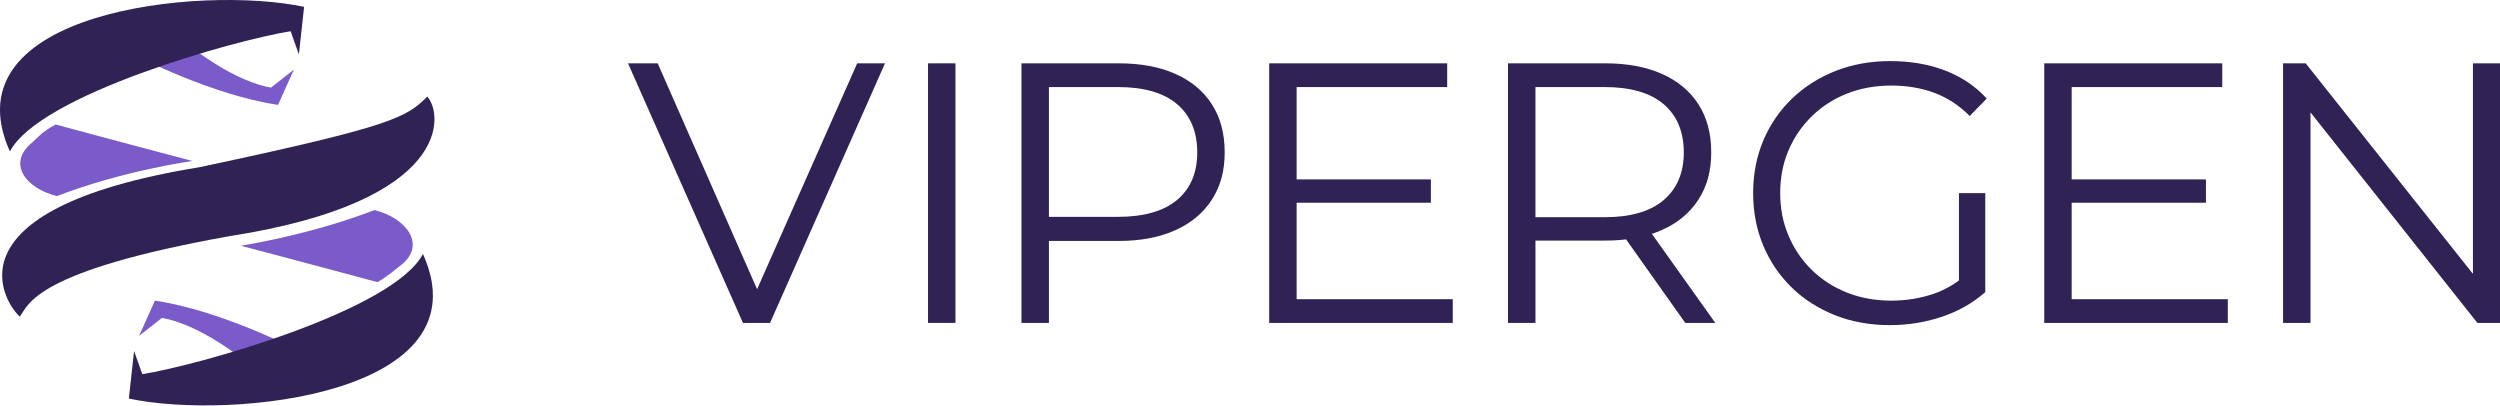
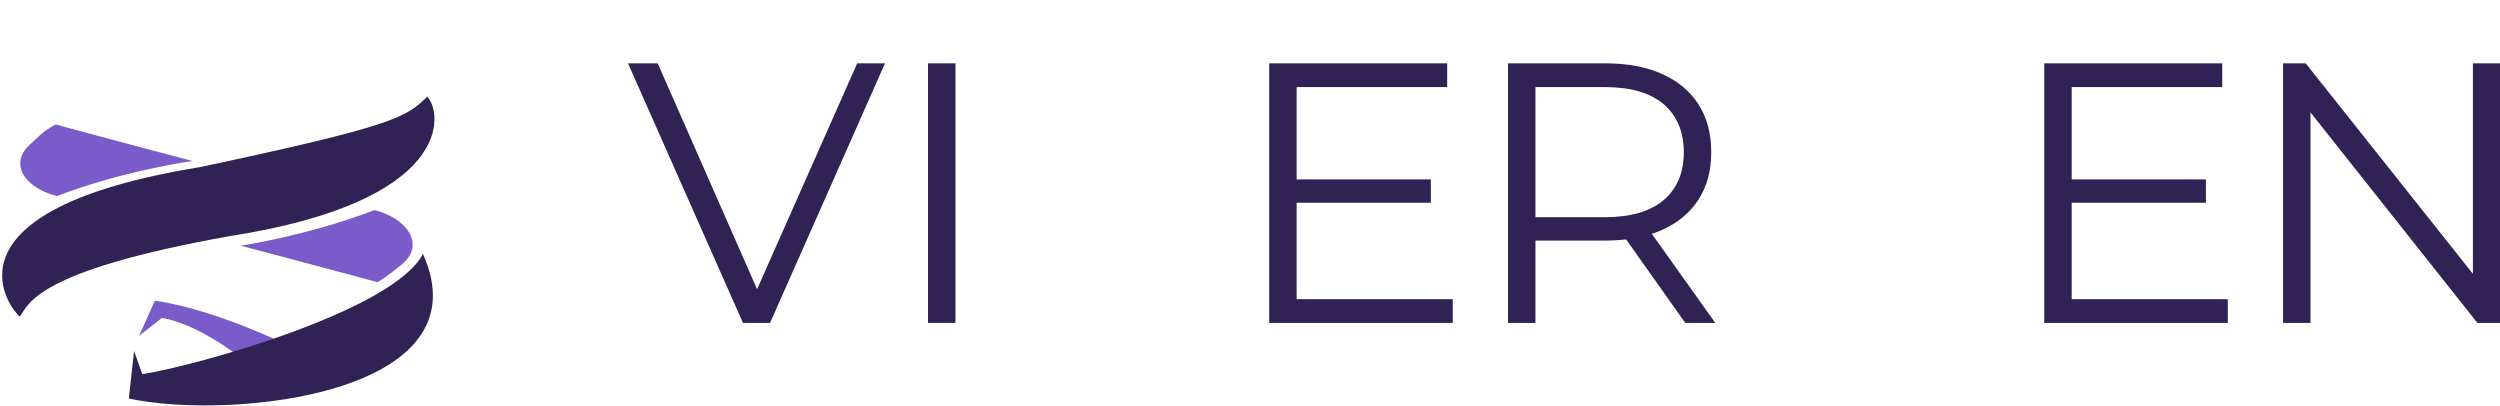
<svg xmlns="http://www.w3.org/2000/svg" viewBox="0 0 269.66 43.74">
  <g id="Layer_2" data-name="Layer 2">
    <path d="M20.73,17.37s-7.43,1.02-14.59,3.78c-3.43-.85-5.38-3.55-2.7-5.75.68-.6,1.07-1.18,2.57-1.97,3.98,1.09,14.72,3.93,14.72,3.93Z" fill="#7a5bc9" />
    <path d="M46.09,10.43c1.67,1.77,2.85,11.28-21.32,15.04C3.69,29.24,3.1,32.85,2.14,34.15c-1.31-1.07-8.93-11.51,19.41-16.12,20.96-4.45,22.27-5.37,24.53-7.6Z" fill="#302255" />
-     <path d="M19.02,3.77s5.33,4.81,10.21,5.68l2.47-1.94-1.71,3.8c-7.15-1.05-15.31-5.3-15.31-5.3" fill="#7a5bc9" />
-     <path d="M32.8.74C21.69-1.63-5.74,1.21,1.07,16.34,4.26,10.21,25.38,4.31,31.35,3.37l.89,2.5.56-5.12Z" fill="#302255" />
    <path d="M27.68,39.97s-5.33-4.81-10.21-5.68l-2.47,1.94,1.71-3.8c7.15,1.05,15.31,5.3,15.31,5.3" fill="#7a5bc9" />
    <path d="M13.9,42.99c11.1,2.37,38.54-.47,31.72-15.6-3.19,6.12-24.31,12.03-30.27,12.97l-.89-2.5-.56,5.12Z" fill="#302255" />
    <path d="M25.99,26.5s7.23-1.08,14.4-3.84c3.43.85,5.58,3.68,2.96,5.86-.66.51-1.48,1.24-2.63,1.92-3.98-1.09-14.72-3.93-14.72-3.93Z" fill="#7a5bc9" />
  </g>
  <g id="Layer_3_copy_2" data-name="Layer 3 copy 2">
    <path d="M80.14,34.83l-12.4-28h3.2l11.6,26.36h-1.76l11.68-26.36h3l-12.4,28h-2.92Z" fill="#302255" />
    <path d="M100.1,34.83V6.83h2.96v28h-2.96Z" fill="#302255" />
-     <path d="M110.18,34.83V6.83h10.48c2.37,0,4.41.38,6.12,1.14,1.71.76,3.02,1.85,3.94,3.28.92,1.43,1.38,3.15,1.38,5.18s-.46,3.67-1.38,5.1c-.92,1.43-2.23,2.53-3.94,3.3-1.71.77-3.75,1.16-6.12,1.16h-8.84l1.32-1.4v10.24h-2.96ZM113.14,24.83l-1.32-1.44h8.76c2.8,0,4.93-.61,6.38-1.82,1.45-1.21,2.18-2.93,2.18-5.14s-.73-3.97-2.18-5.2c-1.45-1.23-3.58-1.84-6.38-1.84h-8.76l1.32-1.4v16.84Z" fill="#302255" />
    <path d="M139.86,32.27h16.84v2.56h-19.8V6.83h19.2v2.56h-16.24v22.88ZM139.54,19.35h14.8v2.52h-14.8v-2.52Z" fill="#302255" />
    <path d="M162.66,34.83V6.83h10.48c2.37,0,4.41.38,6.12,1.14,1.71.76,3.02,1.85,3.94,3.28.92,1.43,1.38,3.15,1.38,5.18s-.46,3.67-1.38,5.1c-.92,1.43-2.23,2.52-3.94,3.28-1.71.76-3.75,1.14-6.12,1.14h-8.84l1.32-1.36v10.24h-2.96ZM165.62,24.83l-1.32-1.4h8.76c2.8,0,4.93-.61,6.38-1.84,1.45-1.23,2.18-2.95,2.18-5.16s-.73-3.97-2.18-5.2c-1.45-1.23-3.58-1.84-6.38-1.84h-8.76l1.32-1.4v16.84ZM181.78,34.83l-7.2-10.16h3.2l7.24,10.16h-3.24Z" fill="#302255" />
-     <path d="M203.86,35.07c-2.13,0-4.1-.35-5.9-1.06-1.8-.71-3.36-1.7-4.68-2.98-1.32-1.28-2.35-2.79-3.08-4.52s-1.1-3.63-1.1-5.68.37-3.95,1.1-5.68c.73-1.73,1.77-3.24,3.1-4.52,1.33-1.28,2.9-2.27,4.7-2.98,1.8-.71,3.77-1.06,5.9-1.06s4.09.33,5.86,1c1.77.67,3.29,1.68,4.54,3.04l-1.84,1.88c-1.17-1.17-2.47-2.01-3.88-2.52-1.41-.51-2.93-.76-4.56-.76-1.73,0-3.33.29-4.78.86-1.45.57-2.72,1.39-3.8,2.44-1.08,1.05-1.92,2.28-2.52,3.68-.6,1.4-.9,2.94-.9,4.62s.3,3.19.9,4.6c.6,1.41,1.44,2.65,2.52,3.7,1.08,1.05,2.35,1.87,3.8,2.44,1.45.57,3.03.86,4.74.86,1.6,0,3.11-.24,4.54-.72,1.43-.48,2.74-1.29,3.94-2.44l1.68,2.24c-1.33,1.17-2.89,2.06-4.68,2.66-1.79.6-3.65.9-5.6.9ZM211.3,31.15v-10.32h2.84v10.68l-2.84-.36Z" fill="#302255" />
    <path d="M223.46,32.27h16.84v2.56h-19.8V6.83h19.2v2.56h-16.24v22.88ZM223.14,19.35h14.8v2.52h-14.8v-2.52Z" fill="#302255" />
    <path d="M246.26,34.83V6.83h2.44l19.32,24.32h-1.28V6.83h2.92v28h-2.44l-19.28-24.32h1.28v24.32h-2.96Z" fill="#302255" />
  </g>
</svg>